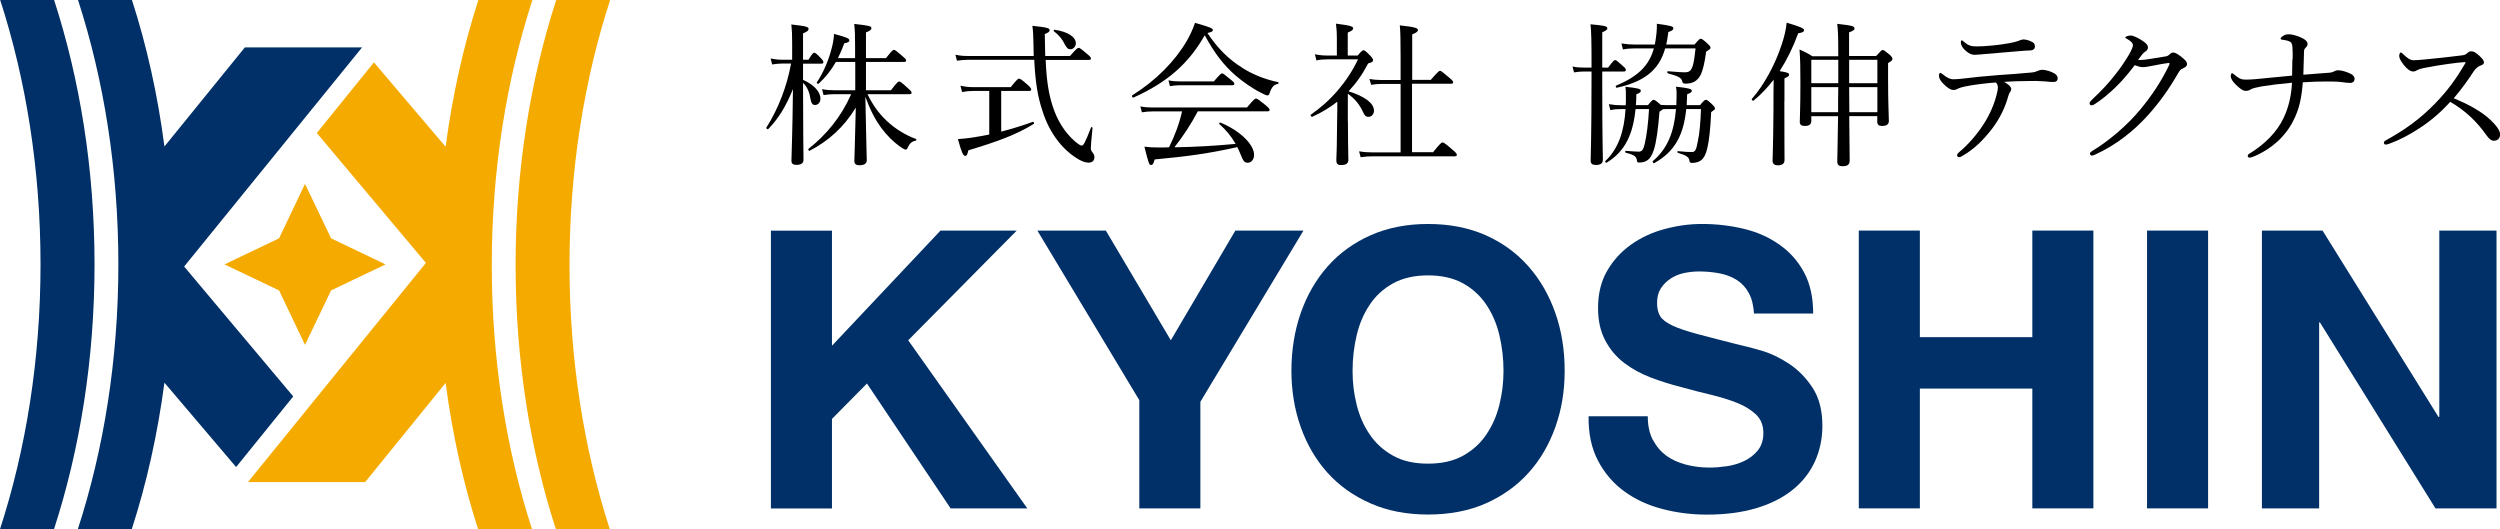
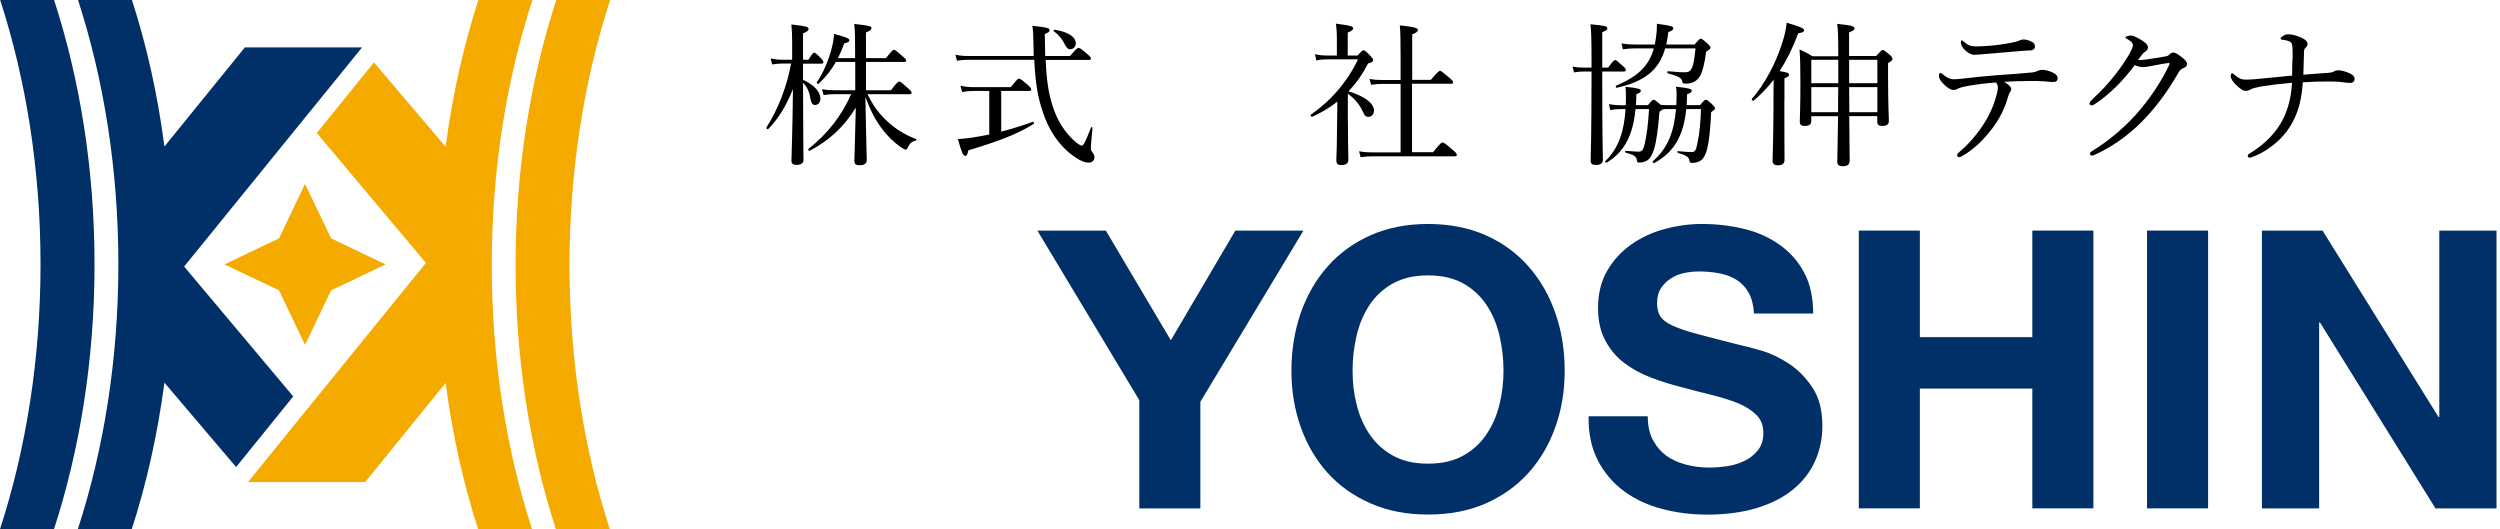
<svg xmlns="http://www.w3.org/2000/svg" id="_レイヤー_2" data-name="レイヤー 2" viewBox="0 0 280.06 59.31">
  <defs>
    <style>
      .cls-1 {
        fill: #003067;
      }

      .cls-2 {
        fill: #f5aa00;
      }
    </style>
  </defs>
  <g id="_文字" data-name="文字">
    <g>
      <g>
        <polygon class="cls-2" points="37.09 32.53 43.19 29.62 37.09 26.7 34.17 20.6 31.26 26.7 25.15 29.62 31.26 32.53 34.17 38.63 37.09 32.53" />
        <g>
          <path class="cls-1" d="M0,59.31h6.04c2.9-8.94,4.55-19.02,4.55-29.69S8.95,8.92,6.06,0H.02c2.89,8.92,4.52,18.97,4.52,29.62s-1.64,20.75-4.55,29.69Z" />
          <path class="cls-1" d="M8.71,59.31h6.04c1.67-5.14,2.9-10.66,3.67-16.44l8.03,9.45,6.4-7.91-12.22-14.55.32-.4h0L40.56,5.31h-13.13l-9.01,11.1C17.67,10.64,16.44,5.13,14.78,0h-6.04c2.89,8.92,4.52,18.97,4.52,29.62s-1.64,20.75-4.55,29.69Z" />
        </g>
        <g>
          <path class="cls-2" d="M68.35,0h-6.04c-2.9,8.94-4.55,19.02-4.55,29.69s1.63,20.7,4.52,29.62h6.04c-2.89-8.92-4.52-18.97-4.52-29.62s1.64-20.75,4.55-29.69Z" />
          <path class="cls-2" d="M59.63,0h-6.04c-1.67,5.14-2.9,10.66-3.67,16.44l-8.03-9.45-6.4,7.91,12.22,14.55-.32.4h0l-19.61,24.15h13.13l9.01-11.1c.76,5.77,1.99,11.29,3.65,16.42h6.04c-2.89-8.92-4.52-18.97-4.52-29.62s1.64-20.75,4.55-29.69Z" />
        </g>
      </g>
      <g>
        <g>
-           <path class="cls-1" d="M93.2,25.83v12.9l12.16-12.9h8.54l-12.16,12.29,13.34,18.83h-8.59l-9.37-13.99-3.92,3.97v10.03h-6.84v-31.12h6.84Z" />
          <path class="cls-1" d="M116.21,25.83h7.67l7.28,12.29,7.23-12.29h7.63l-11.55,19.18v11.94h-6.84v-12.12l-11.42-19Z" />
          <path class="cls-1" d="M145.72,35.05c.7-1.99,1.7-3.73,3.01-5.21,1.31-1.48,2.91-2.64,4.82-3.49,1.9-.84,4.05-1.26,6.43-1.26s4.56.42,6.45,1.26c1.89.84,3.49,2.01,4.79,3.49,1.31,1.48,2.31,3.22,3.01,5.21.7,1.99,1.05,4.15,1.05,6.47s-.35,4.38-1.05,6.34c-.7,1.96-1.7,3.67-3.01,5.12-1.31,1.45-2.91,2.59-4.79,3.42-1.89.83-4.04,1.24-6.45,1.24s-4.53-.41-6.43-1.24c-1.9-.83-3.51-1.97-4.82-3.42-1.31-1.45-2.31-3.16-3.01-5.12s-1.05-4.08-1.05-6.34.35-4.48,1.05-6.47ZM151.98,45.34c.3,1.23.79,2.35,1.46,3.33.67.99,1.54,1.78,2.62,2.38,1.07.6,2.38.89,3.92.89s2.85-.3,3.92-.89c1.07-.6,1.95-1.39,2.61-2.38.67-.99,1.16-2.1,1.46-3.33.31-1.23.46-2.51.46-3.81s-.15-2.69-.46-3.97c-.3-1.28-.79-2.42-1.46-3.42-.67-1-1.54-1.8-2.61-2.4-1.08-.59-2.38-.89-3.92-.89s-2.85.3-3.92.89c-1.08.6-1.95,1.39-2.62,2.4-.67,1-1.16,2.14-1.46,3.42-.3,1.28-.46,2.6-.46,3.97s.15,2.58.46,3.81Z" />
          <path class="cls-1" d="M185.17,49.28c.38.73.88,1.31,1.5,1.77.62.45,1.36.78,2.2,1,.84.22,1.71.33,2.61.33.61,0,1.26-.05,1.96-.15.7-.1,1.35-.3,1.96-.59.61-.29,1.12-.69,1.53-1.2.41-.51.61-1.16.61-1.94,0-.84-.27-1.53-.81-2.05-.54-.52-1.24-.96-2.11-1.31s-1.86-.65-2.96-.92c-1.1-.26-2.22-.55-3.36-.87-1.16-.29-2.3-.65-3.4-1.07-1.1-.42-2.09-.97-2.96-1.63s-1.58-1.5-2.11-2.51c-.54-1-.81-2.22-.81-3.64,0-1.6.34-2.99,1.02-4.16.68-1.18,1.58-2.16,2.68-2.94s2.35-1.37,3.75-1.74c1.4-.38,2.79-.57,4.18-.57,1.63,0,3.19.18,4.69.54,1.5.36,2.83.95,3.99,1.77,1.16.81,2.09,1.85,2.77,3.12.68,1.26,1.02,2.8,1.02,4.6h-6.63c-.06-.93-.25-1.7-.59-2.31-.33-.61-.78-1.09-1.33-1.44-.55-.35-1.18-.6-1.9-.74s-1.49-.22-2.33-.22c-.55,0-1.11.06-1.66.17-.55.12-1.05.32-1.5.61-.45.29-.82.65-1.11,1.09-.29.44-.44.99-.44,1.66,0,.61.12,1.1.35,1.48s.69.73,1.37,1.05c.68.32,1.63.64,2.83.96,1.21.32,2.78.73,4.73,1.22.58.12,1.39.33,2.42.63,1.03.3,2.05.79,3.07,1.46,1.02.67,1.9,1.56,2.64,2.68.74,1.12,1.11,2.55,1.11,4.29,0,1.42-.28,2.75-.83,3.97-.55,1.22-1.37,2.27-2.46,3.16-1.09.89-2.44,1.58-4.05,2.07-1.61.49-3.48.74-5.6.74-1.72,0-3.38-.21-4.99-.63s-3.04-1.08-4.27-1.98c-1.23-.9-2.22-2.05-2.94-3.44-.73-1.39-1.08-3.05-1.05-4.97h6.63c0,1.05.19,1.93.57,2.66Z" />
          <path class="cls-1" d="M215.07,25.83v11.94h12.6v-11.94h6.84v31.12h-6.84v-13.42h-12.6v13.42h-6.84v-31.12h6.84Z" />
          <path class="cls-1" d="M247.36,25.83v31.12h-6.84v-31.12h6.84Z" />
          <path class="cls-1" d="M260.18,25.83l12.99,20.88h.09v-20.88h6.41v31.12h-6.84l-12.94-20.83h-.09v20.83h-6.41v-31.12h6.8Z" />
        </g>
        <g>
          <path d="M89.97,8.95c1.3.57,1.94,1.41,1.94,2.09,0,.43-.26.72-.61.72-.26,0-.4-.16-.49-.6-.12-.76-.33-1.38-.85-1.88v.28c0,4.72.05,7.79.05,8.36,0,.36-.28.55-.78.55-.4,0-.57-.14-.57-.47,0-.59.12-3,.17-8.02-.8,1.98-1.65,3.33-2.76,4.47-.09.09-.28-.07-.21-.17,1.34-2.12,2.29-4.59,2.76-7.16h-1.04c-.33,0-.59.03-1.08.1l-.17-.67c.52.1.83.14,1.25.14h1.16v-1.86c0-.97-.02-1.43-.09-2.09,1.74.19,1.93.29,1.93.5,0,.17-.12.29-.62.5v2.95h.61c.42-.71.56-.79.64-.79.1,0,.26.1.75.62.19.19.28.34.28.45s-.07.16-.23.16h-2.05v1.83ZM95.79,6.5v-1.34c0-1.26-.02-1.84-.1-2.48,1.77.19,1.93.26,1.93.48,0,.17-.14.29-.61.47v2.88h2.24c.66-.83.78-.93.89-.93.12,0,.26.1.97.72.31.26.4.36.4.47,0,.12-.07.17-.23.17h-4.27v3.17h2.8c.68-.9.82-.98.92-.98.12,0,.26.09.99.76.33.28.4.4.4.5s-.05.16-.23.16h-4.71c.59,1.21,1.25,2.14,2.17,3,.89.84,2,1.55,3.26,2.02.09.03.05.17-.03.19-.45.09-.66.28-.9.79-.07.16-.12.21-.23.21-.09,0-.31-.12-.59-.31-.8-.57-1.51-1.28-2.15-2.14-.66-.91-1.22-1.97-1.77-3.47.1,5.36.16,6.64.16,7.1,0,.38-.28.57-.82.57-.42,0-.57-.16-.57-.48,0-.47.09-2.5.16-5.97-1.35,2.19-3,3.69-5.17,4.83-.09.05-.21-.16-.12-.22,2.01-1.59,3.66-3.59,4.77-6.12h-1.86c-.4,0-.71.03-1.23.1l-.17-.66c.56.1.92.12,1.41.12h2.31v-3.17h-2.17c-.52.91-1.15,1.72-1.93,2.43-.07.07-.26-.05-.21-.14.76-1.12,1.34-2.52,1.67-3.83.17-.6.24-1.16.26-1.6,1.42.38,1.72.5,1.72.72,0,.16-.12.24-.57.33-.21.59-.45,1.14-.71,1.66h1.94Z" />
          <path d="M108.45,6.7c-.4,0-.75.03-1.25.1l-.17-.67c.56.12.92.14,1.39.14h7.38c-.02-.47-.02-.95-.03-1.47-.02-.9-.03-1.26-.12-1.91,1.81.19,1.93.28,1.93.5,0,.14-.09.24-.54.43.02.91.03,1.72.05,2.45h2.78c.73-.84.85-.91.96-.91.12,0,.24.07.96.69.35.28.42.4.42.5s-.05.16-.23.16h-4.84c.1,2.4.35,3.83.78,5.17.47,1.5,1.3,2.9,2.47,3.93.42.36.66.5.8.5.17,0,.36-.29,1.04-2.05.02-.07.16,0,.16.07-.14,1.45-.19,1.93-.19,2.22,0,.28.04.33.24.6.12.16.16.29.16.47,0,.36-.24.6-.66.6-.35,0-.85-.17-1.37-.53-1.56-.98-3-2.78-3.77-5.21-.56-1.64-.82-3.31-.94-5.78h-7.38ZM112.18,14.74c1.25-.33,2.5-.71,3.51-1.09.12-.03.21.17.1.24-1.96,1.21-4.06,1.97-7.31,2.95-.12.52-.19.62-.35.62-.23,0-.4-.34-.82-1.88.45-.02,1.06-.09,1.62-.17.59-.09,1.23-.21,1.89-.34v-4.88h-1.84c-.4,0-.71.03-1.2.12l-.19-.71c.56.12.9.16,1.35.16h4.29c.69-.86.82-.95.92-.95.12,0,.26.07.97.69.33.29.4.43.4.53s-.07.16-.23.16h-3.13v4.55ZM119.26,4.93c-.26-.53-.62-1-1.2-1.43-.05-.03-.02-.19.05-.17,1.51.21,2.41.81,2.41,1.53,0,.34-.28.66-.61.66-.26,0-.38-.1-.66-.59Z" />
-           <path d="M139.13,7.58c1.16.74,2.55,1.31,4.05,1.62.09.02.05.19-.03.21-.43.05-.69.33-.92,1.02-.05.19-.14.26-.26.26-.1,0-.35-.1-.69-.29-.92-.45-2.03-1.22-2.9-1.97-1.3-1.14-2.34-2.48-3.42-4.48-1.79,3.16-4.2,5.29-7.99,6.98-.1.05-.23-.19-.12-.26,2.66-1.66,4.78-3.83,6.1-6.09.38-.67.69-1.34.92-2.02,1.75.5,2,.62,2,.81,0,.14-.12.22-.61.33,1.16,1.74,2.41,2.97,3.89,3.88ZM134.18,12.48c-.75,1.41-1.62,2.76-2.62,4.02,2.29-.03,4.58-.17,6.86-.38-.47-.83-1.06-1.55-1.82-2.22-.07-.05.03-.21.12-.17,2.24.93,3.77,2.48,3.77,3.62,0,.48-.3.88-.71.88-.36,0-.49-.14-.82-.97-.1-.28-.23-.53-.35-.78-3.21.71-5.4,1.02-9.26,1.38-.14.5-.23.62-.4.62-.21,0-.26-.09-.75-2.05.59.07.89.09,1.63.09.4,0,.76,0,1.13-.02.63-1.26,1.15-2.64,1.46-4.02h-3.3c-.42,0-.73.03-1.2.1l-.17-.66c.54.1.9.12,1.37.12h10.57c.78-.93.9-1,1.01-1,.12,0,.24.07,1.08.74.36.31.45.43.45.53s-.07.16-.23.16h-7.83ZM130.88,9c.54.1.85.12,1.3.12h3.8c.69-.81.82-.9.92-.9.12,0,.23.09.96.69.33.26.42.36.42.48,0,.1-.07.16-.24.16h-5.87c-.38,0-.64.03-1.11.1l-.17-.66Z" />
          <path d="M151,13.6c0,1.98.03,3.07.05,4.29,0,.4-.23.6-.83.6-.38,0-.52-.17-.52-.53.04-.74.07-1.98.09-4.5.02-.69.02-1.38.02-2.07-.83.66-1.75,1.21-2.8,1.69-.1.05-.26-.17-.16-.24,2.27-1.57,4.1-3.71,5.28-6.19h-3.39c-.49,0-.8.02-1.27.12l-.17-.69c.61.12.95.14,1.44.14h1.02v-2c0-.52-.02-.91-.1-1.57,1.75.21,1.93.34,1.93.53,0,.14-.14.28-.61.47v2.57h1.11c.45-.53.56-.59.66-.59s.21.05.78.64c.24.26.29.36.29.48,0,.16-.14.24-.56.36-.61,1.19-1.34,2.22-2.19,3.12,1.84.57,2.85,1.34,2.85,2.17,0,.38-.28.69-.61.69-.3,0-.45-.14-.64-.59-.42-.88-.9-1.43-1.68-2v3.09ZM160.51,17.08c.85-1.05.97-1.12,1.09-1.12.1,0,.26.05,1.11.81.42.34.49.47.49.57,0,.12-.07.17-.24.17h-9.15c-.5,0-.87.03-1.39.1l-.17-.66c.61.1.99.12,1.51.12h3.14v-7.67h-2.08c-.45,0-.75.03-1.22.1l-.19-.66c.56.1.89.12,1.35.12h2.14v-2.6c0-1.79-.02-2.88-.09-3.52,1.82.19,2.03.33,2.03.53,0,.14-.14.29-.64.48v5.1h2.08c.8-.93.94-1.02,1.04-1.02s.23.09,1.02.76c.36.31.45.41.45.53,0,.1-.05.16-.23.16h-4.38v7.67h2.31Z" />
          <path d="M179.49,9.36c0,6.5.07,7.67.07,8.55,0,.36-.24.57-.76.57-.42,0-.61-.14-.61-.47,0-.6.1-2.43.1-9.66v-.34h-.87c-.35,0-.66.03-1.09.1l-.17-.66c.49.1.8.12,1.23.12h.9c0-3.14-.03-4.14-.12-4.85,1.6.14,1.89.22,1.89.45,0,.14-.05.21-.57.45v3.95h.66c.56-.76.68-.84.78-.84.12,0,.24.09.85.64.28.24.35.34.35.45,0,.14-.05.19-.23.19h-2.41v1.34ZM186.71,12.22c-.14,0-.28,0-.45.03-.05.05-.16.14-.36.26-.14,1.9-.36,3.48-.64,4.31-.19.55-.4.91-.66,1.1-.24.19-.59.29-.96.29-.17,0-.24-.03-.26-.19-.05-.48-.26-.66-1.25-.91-.09-.02-.09-.21,0-.21.73.05,1.18.09,1.42.09.38,0,.54-.19.69-.84.23-.97.4-2.31.49-3.93h-1.51c-.28,2.81-1.16,4.74-3.23,6-.09.05-.23-.1-.16-.17,1.51-1.43,2.12-3.4,2.27-5.83h-.5c-.45,0-.73.02-1.2.12l-.17-.67c.56.09.89.12,1.37.12h.52c.02-.28.02-.57.02-.86,0-.66,0-.84-.05-1.21,1.51.16,1.72.26,1.72.43,0,.16-.09.26-.5.41,0,.43-.02.83-.05,1.22h1.35c.43-.53.52-.6.64-.6.1,0,.23.07.8.57.26.02.45.03.66.03h1.08c.02-.36.03-.74.03-1.14s0-.57-.07-.93c1.48.16,1.77.26,1.77.45,0,.16-.1.24-.52.4-.02.43-.04.83-.05,1.22h1.49c.45-.53.54-.6.66-.6s.23.07.71.52c.24.24.31.34.31.45s-.07.17-.43.41c-.07,1.74-.23,3.22-.43,4.05-.17.69-.38,1.09-.68,1.33-.26.21-.63.31-1.04.31-.17,0-.26-.05-.28-.22-.03-.41-.31-.62-1.3-.91-.07-.02-.07-.19,0-.19.82.09,1.2.1,1.56.1.4,0,.49-.22.68-1.22.19-.81.31-2.24.35-3.59h-1.65c-.29,2.86-1.25,4.76-3.58,6.05-.1.05-.24-.14-.16-.22,1.68-1.43,2.38-3.31,2.59-5.83h-1.04ZM189.82,5c.5-.59.59-.66.69-.66.12,0,.23.05.78.55.28.26.33.36.33.47s-.09.17-.49.43c-.17,1.29-.37,2.05-.59,2.55-.17.33-.4.62-.69.79-.29.17-.66.24-1.01.24-.26,0-.35-.05-.38-.22-.07-.4-.36-.6-1.61-.93-.1-.03-.1-.26,0-.24,1.11.1,1.6.12,1.86.12.49,0,.69-.14.87-.59.14-.34.24-.98.36-2.09h-3.4c-.69,2.43-2.31,3.72-5.42,4.41-.1.02-.17-.21-.07-.24,2.38-1,3.68-2.19,4.22-4.17h-2.07c-.5,0-.85.02-1.39.12l-.17-.67c.61.09,1.02.12,1.55.12h2.19c.17-.93.24-1.57.23-2.33,1.65.22,1.84.31,1.84.5,0,.17-.1.28-.56.43-.05.5-.14.97-.23,1.4h3.16Z" />
          <path d="M199.89,11.32c0,4.12.02,6.02.02,6.6,0,.4-.24.6-.75.6-.35,0-.59-.14-.59-.52s.07-1.6.1-5.66c0-1.14,0-2.28.02-3.41-.68.88-1.42,1.66-2.24,2.34-.09.09-.28-.12-.19-.21,1.34-1.5,2.64-3.91,3.33-6.07.3-.88.49-1.71.56-2.45,1.51.45,1.95.64,1.95.83s-.19.29-.66.36c-.57,1.57-1.27,2.98-2.08,4.24.9.14,1.06.21,1.06.4,0,.14-.09.22-.52.41v2.52ZM205.93,6.27c0-2.28-.03-2.95-.12-3.6,1.68.19,1.94.26,1.94.53,0,.14-.12.24-.61.43v2.64h3.04c.54-.6.62-.67.73-.67.12,0,.21.07.78.53.24.22.31.36.31.47,0,.14-.1.24-.49.47v1.66c0,2.88.09,4.36.09,4.81,0,.4-.26.57-.76.57-.38,0-.54-.14-.54-.48v-.62h-3.14c.02,2.91.05,4.38.05,4.97,0,.45-.24.64-.76.64-.47,0-.63-.14-.63-.55,0-.53.05-1.86.09-5.05h-3v.52c0,.4-.24.57-.73.57-.38,0-.56-.14-.56-.45,0-.52.07-1.43.07-4.4,0-1.74-.02-2.66-.1-3.72.61.28.89.41,1.44.76h2.9ZM202.91,6.7v2.62h3.02v-2.62h-3.02ZM205.91,12.57c0-.93,0-1.88.02-2.81h-3.02v2.81h3ZM207.15,9.32h3.16v-2.62h-3.16v2.62ZM210.31,12.57v-2.81h-3.16c0,.9.02,2.43.02,2.81h3.14Z" />
          <path d="M220.49,9.62c-.68.12-.97.21-1.25.36-.12.07-.24.1-.42.1-.3,0-.69-.26-1.09-.67-.33-.31-.52-.64-.52-.91,0-.21.07-.34.16-.34.05,0,.14.07.3.19.4.33.76.53,1.16.53.31,0,.62-.03,1.01-.07,1.34-.16,2.47-.28,4.06-.4,1.3-.09,2.48-.17,3.7-.29.31-.03.52-.1.62-.16.16-.07.36-.14.56-.14.36,0,.96.16,1.37.41.26.16.36.34.36.55,0,.24-.17.4-.4.4-.3.02-.61-.03-1.11-.07-.66-.05-1.29-.05-1.95-.03-.75,0-1.74.03-2.54.09.43.24.8.55.8.81,0,.09-.03.17-.1.28-.09.12-.16.24-.24.52-.33,1.22-.92,2.47-1.81,3.64-.96,1.24-2,2.31-3.42,3.1-.12.07-.19.09-.26.09-.14,0-.24-.09-.24-.21,0-.1.05-.21.26-.38.96-.79,2.03-2.02,2.78-3.22.63-1,1.13-2.12,1.41-3.28.09-.34.12-.53.12-.71,0-.21-.07-.43-.23-.57-1.16.09-2.14.21-3.09.38ZM227.65,4.69c.26.16.31.31.31.55,0,.21-.19.4-.54.41-.33.02-.68.02-1.13.07-1.22.1-2.69.22-3.89.33-.35.03-.99.09-1.16.09-.33,0-.61-.07-1.09-.5-.36-.34-.49-.64-.49-.9,0-.14.04-.22.1-.22s.14.05.24.16c.47.4.78.52,1.41.52.56,0,1.02-.03,1.75-.1.8-.07,1.32-.16,2-.28.45-.09.69-.14.87-.21.23-.09.47-.19.64-.19.28,0,.62.09.97.28Z" />
          <path d="M237.14,9.63c-.78.78-1.68,1.53-2.5,2.05-.16.1-.26.12-.33.12-.14,0-.23-.09-.23-.24,0-.12.16-.29.4-.52.85-.78,1.77-1.76,2.5-2.71.59-.74,1.11-1.52,1.56-2.28.26-.48.4-.81.4-1s-.17-.41-.62-.67c-.12-.07-.23-.1-.23-.19s.31-.21.62-.21c.26,0,.82.26,1.32.6.42.28.59.48.59.74,0,.19-.1.34-.35.5-.17.1-.26.22-.75.88.09.02.14.02.23.02.21,0,.59-.03.99-.1.78-.12,1.32-.21,1.91-.31.17-.03.3-.12.4-.22.14-.14.26-.21.4-.21.21,0,.54.19.89.47.4.31.66.55.66.83,0,.22-.17.34-.4.45-.3.14-.35.17-.56.5-.99,1.76-2.21,3.47-3.51,4.88-1.46,1.6-3.4,3.21-5.87,4.33-.12.05-.23.09-.33.09s-.21-.12-.21-.22.07-.17.23-.28c2.08-1.26,4.03-3,5.38-4.62,1.25-1.5,2.38-3.16,3.28-5.05.02-.05.03-.1.03-.14s-.03-.07-.09-.07c-.26.02-1.22.19-1.89.33-.4.07-.71.14-1.02.14-.26,0-.56-.09-.9-.22-.56.74-1.25,1.59-2.01,2.34Z" />
          <path d="M256.83,6.65c0-.41.02-.83-.02-1.36-.02-.29-.1-.52-.24-.6-.23-.14-.61-.21-.92-.24-.1-.02-.17-.05-.17-.14,0-.05.12-.19.24-.26.24-.16.38-.21.68-.21.33,0,.89.14,1.41.38.47.21.69.45.69.69,0,.21-.07.29-.23.45-.17.17-.16.28-.17.6-.02.64-.05,1.52-.07,2.41,1.02-.07,1.91-.16,2.88-.22.26-.02.47-.09.57-.16.09-.05.28-.12.45-.12.36,0,.94.17,1.37.38.26.12.47.33.47.57,0,.29-.19.47-.5.47s-.59-.05-.92-.09c-.49-.07-1.2-.07-1.74-.07-.78,0-1.58.02-2.64.09-.14,1.78-.4,3.02-1.08,4.33-.85,1.71-2.45,3.17-4.39,3.97-.3.12-.38.14-.49.14-.12,0-.21-.09-.21-.19,0-.12.07-.19.24-.29,1.72-1.05,3.04-2.43,3.75-3.91.57-1.17.89-2.48.97-4-1.37.12-2.31.24-3.35.4-.5.09-1.09.22-1.27.34-.17.12-.35.17-.57.17-.31,0-.64-.24-1.15-.74-.28-.28-.52-.62-.52-.9,0-.21.07-.34.14-.34s.14.07.29.19c.42.33.64.53,1.25.53.3,0,.73-.02,1.06-.05,1.34-.14,2.45-.24,4.13-.4.02-.72.03-1.43.03-1.81Z" />
-           <path d="M278.99,13.43c.61.59,1.08,1.16,1.08,1.62s-.29.72-.71.72c-.24,0-.47-.16-.75-.53-1.15-1.64-2.41-2.83-4.12-3.83-1.04,1.14-2.17,2.12-3.39,2.91-1.16.78-2.38,1.4-3.39,1.76-.17.07-.35.12-.47.12-.1,0-.19-.12-.19-.21s.07-.19.17-.24c2.08-1.14,3.89-2.4,5.63-4.22,1.29-1.33,2.24-2.6,3.28-4.38.05-.09.07-.12.07-.16s-.04-.03-.14-.03c-.8.05-2.78.31-4.53.66-.35.07-.57.14-.71.22-.16.09-.26.17-.5.17-.29,0-.71-.29-1.08-.79-.33-.45-.47-.69-.47-.98,0-.17.09-.36.17-.36.07,0,.19.1.3.21.45.43.76.66,1.15.66.28,0,.87-.05,1.37-.1,1.35-.14,2.8-.28,4.06-.45.3-.03.43-.12.59-.26.12-.12.24-.19.42-.19.26,0,.45.09.82.41.47.43.61.62.61.83,0,.17-.09.24-.43.38-.24.09-.52.31-.73.64-.47.74-1.32,1.95-2.22,3,1.6.66,3.09,1.45,4.12,2.43Z" />
        </g>
      </g>
    </g>
  </g>
</svg>